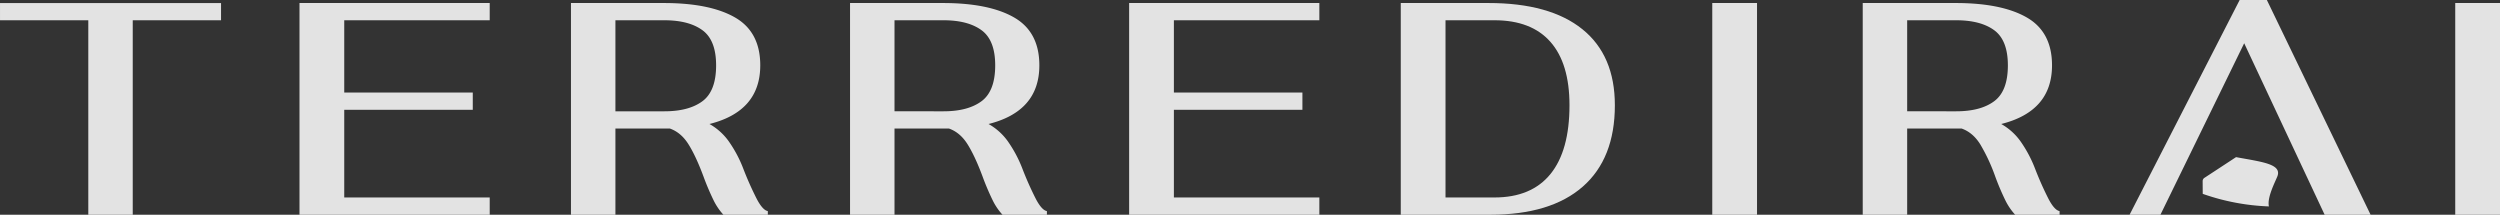
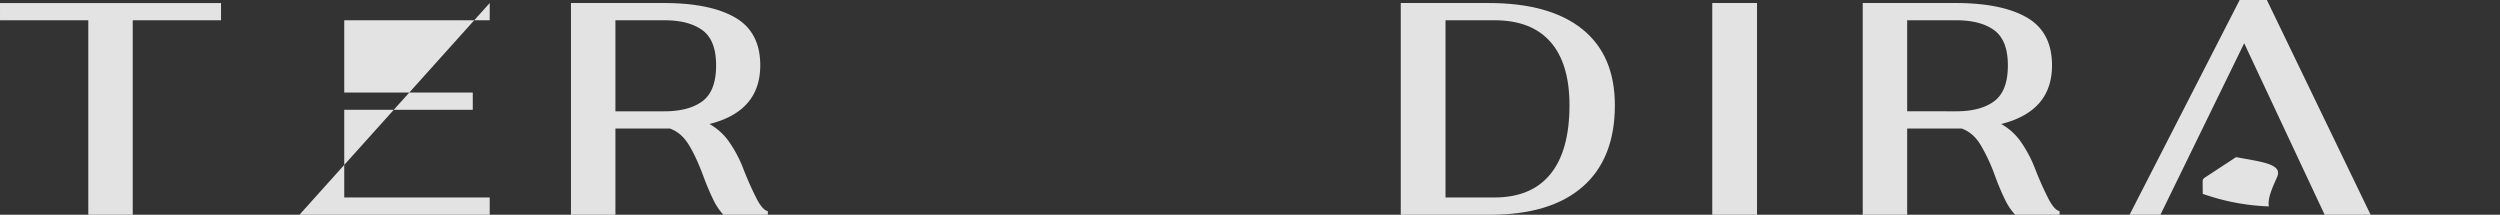
<svg xmlns="http://www.w3.org/2000/svg" width="1640" height="140.856" viewBox="0 0 1640 140.856">
  <rect x="0" y="0" width="1640" height="140.856" fill="#333333" stroke="none" />
  <g id="Raggruppa_1" data-name="Raggruppa 1" transform="translate(471.206 -6679.467)">
    <g id="Raggruppa_335" data-name="Raggruppa 335" transform="translate(-471.206 6679.467)">
      <path id="Tracciato_2338" data-name="Tracciato 2338" d="M104.9,149.125h57.92V276.684h29.157V149.125H249.9v-11.3H104.9Z" transform="translate(-104.896 -135.834)" fill="rgba(255,255,255,0.86)" />
-       <path id="Tracciato_2339" data-name="Tracciato 2339" d="M147.68,276.692H272.464V265.378H177.039V207.854h84.313v-11.3H177.039V149.125h95.425V137.82H147.68Z" transform="translate(48.787 -135.837)" fill="rgba(255,255,255,0.86)" />
+       <path id="Tracciato_2339" data-name="Tracciato 2339" d="M147.68,276.692H272.464V265.378H177.039V207.854h84.313v-11.3H177.039V149.125h95.425V137.82Z" transform="translate(48.787 -135.837)" fill="rgba(255,255,255,0.86)" />
      <path id="Tracciato_2340" data-name="Tracciato 2340" d="M308.369,266.37a210.39,210.39,0,0,1-8.835-19.833,82.277,82.277,0,0,0-9.818-18.359,39.178,39.178,0,0,0-12.394-11q33.317-8.334,33.325-38.477,0-21.835-16.467-31.355t-46.816-9.524h-60.9V276.684h29.169V220.151h35.7q7.342,2.576,12.206,10.314t9.818,21.032a166.044,166.044,0,0,0,6.544,15.471,40.069,40.069,0,0,0,6.548,9.717h29.159v-2.369Q312.231,273.708,308.369,266.37ZM272.758,202.2q-8.927,6.654-24.99,6.649h-32.14v-59.72h32.14q16.063,0,24.99,6.558t8.927,23.015Q281.685,195.547,272.758,202.2Z" transform="translate(188.085 -135.837)" fill="rgba(255,255,255,0.86)" />
-       <path id="Tracciato_2341" data-name="Tracciato 2341" d="M348.243,266.37a208.37,208.37,0,0,1-8.826-19.833,82.655,82.655,0,0,0-9.827-18.359,39.141,39.141,0,0,0-12.4-11q33.338-8.334,33.329-38.477,0-21.835-16.467-31.355t-46.816-9.524H226.328V276.684H255.5V220.151h35.7q7.343,2.576,12.206,10.314t9.818,21.032a164.623,164.623,0,0,0,6.548,15.471,40.068,40.068,0,0,0,6.548,9.717h29.155v-2.369Q352.1,273.708,348.243,266.37ZM312.627,202.2q-8.927,6.654-24.99,6.649H255.5v-59.72h32.14q16.063,0,24.99,6.558t8.927,23.015Q321.554,195.547,312.627,202.2Z" transform="translate(331.297 -135.837)" fill="rgba(255,255,255,0.86)" />
-       <path id="Tracciato_2342" data-name="Tracciato 2342" d="M266.2,276.692H390.982V265.378H295.557V207.854h84.314v-11.3H295.557V149.125h95.425V137.82H266.2Z" transform="translate(474.513 -135.837)" fill="rgba(255,255,255,0.86)" />
      <path id="Tracciato_2343" data-name="Tracciato 2343" d="M424.119,154.985q-21.325-17.165-61.593-17.165H305V276.693H363.72q39.689,0,60.712-18.451t21.023-53.364Q445.454,172.146,424.119,154.985ZM403.2,250.013q-12.509,15.361-36.709,15.365H334.363V149.126h32.131q24.2,0,36.709,14.19,12.489,14.19,12.486,41.563Q415.688,234.634,403.2,250.013Z" transform="translate(613.896 -135.837)" fill="rgba(255,255,255,0.86)" />
      <rect id="Rettangolo_36" data-name="Rettangolo 36" width="29.36" height="138.872" transform="translate(1123.247 1.984)" fill="rgba(255,255,255,0.86)" />
      <path id="Tracciato_2344" data-name="Tracciato 2344" d="M492.9,266.37a210.688,210.688,0,0,1-8.826-19.833,82.65,82.65,0,0,0-9.827-18.359,39.241,39.241,0,0,0-12.4-11q33.338-8.334,33.329-38.477,0-21.835-16.467-31.355T431.9,137.82H371V276.684H400.15V220.151h35.708q7.343,2.576,12.206,10.314a118.348,118.348,0,0,1,9.813,21.032,164.717,164.717,0,0,0,6.548,15.471,40.069,40.069,0,0,0,6.548,9.717h29.159v-2.369Q496.758,273.708,492.9,266.37ZM457.28,202.2q-8.907,6.654-24.985,6.649H400.15v-59.72h32.144q16.063,0,24.985,6.558t8.936,23.015Q466.216,195.547,457.28,202.2Z" transform="translate(850.951 -135.837)" fill="rgba(255,255,255,0.86)" />
      <path id="Tracciato_2345" data-name="Tracciato 2345" d="M481.327,137.388,409.117,278.244h20.24L484.3,165.756,537.07,278.244h30.149l-68.04-140.856Z" transform="translate(987.888 -137.388)" fill="rgba(255,255,255,0.86)" />
-       <rect id="Rettangolo_37" data-name="Rettangolo 37" width="29.36" height="138.872" transform="translate(1610.64 1.984)" fill="rgba(255,255,255,0.86)" />
      <path id="Tracciato_2351" data-name="Tracciato 2351" d="M441.459,159.836c-10.764,7.072-20.517,13.446-20.517,13.446a2.643,2.643,0,0,0-1.387,2.135l.055,8.5a146.362,146.362,0,0,0,43.414,8.247c-1.3-5.74,3.922-15.7,5.492-19.567C471.845,164.382,458.79,163.023,441.459,159.836Z" transform="translate(1025.381 -56.754)" fill="rgba(255,255,255,0.86)" />
    </g>
  </g>
</svg>